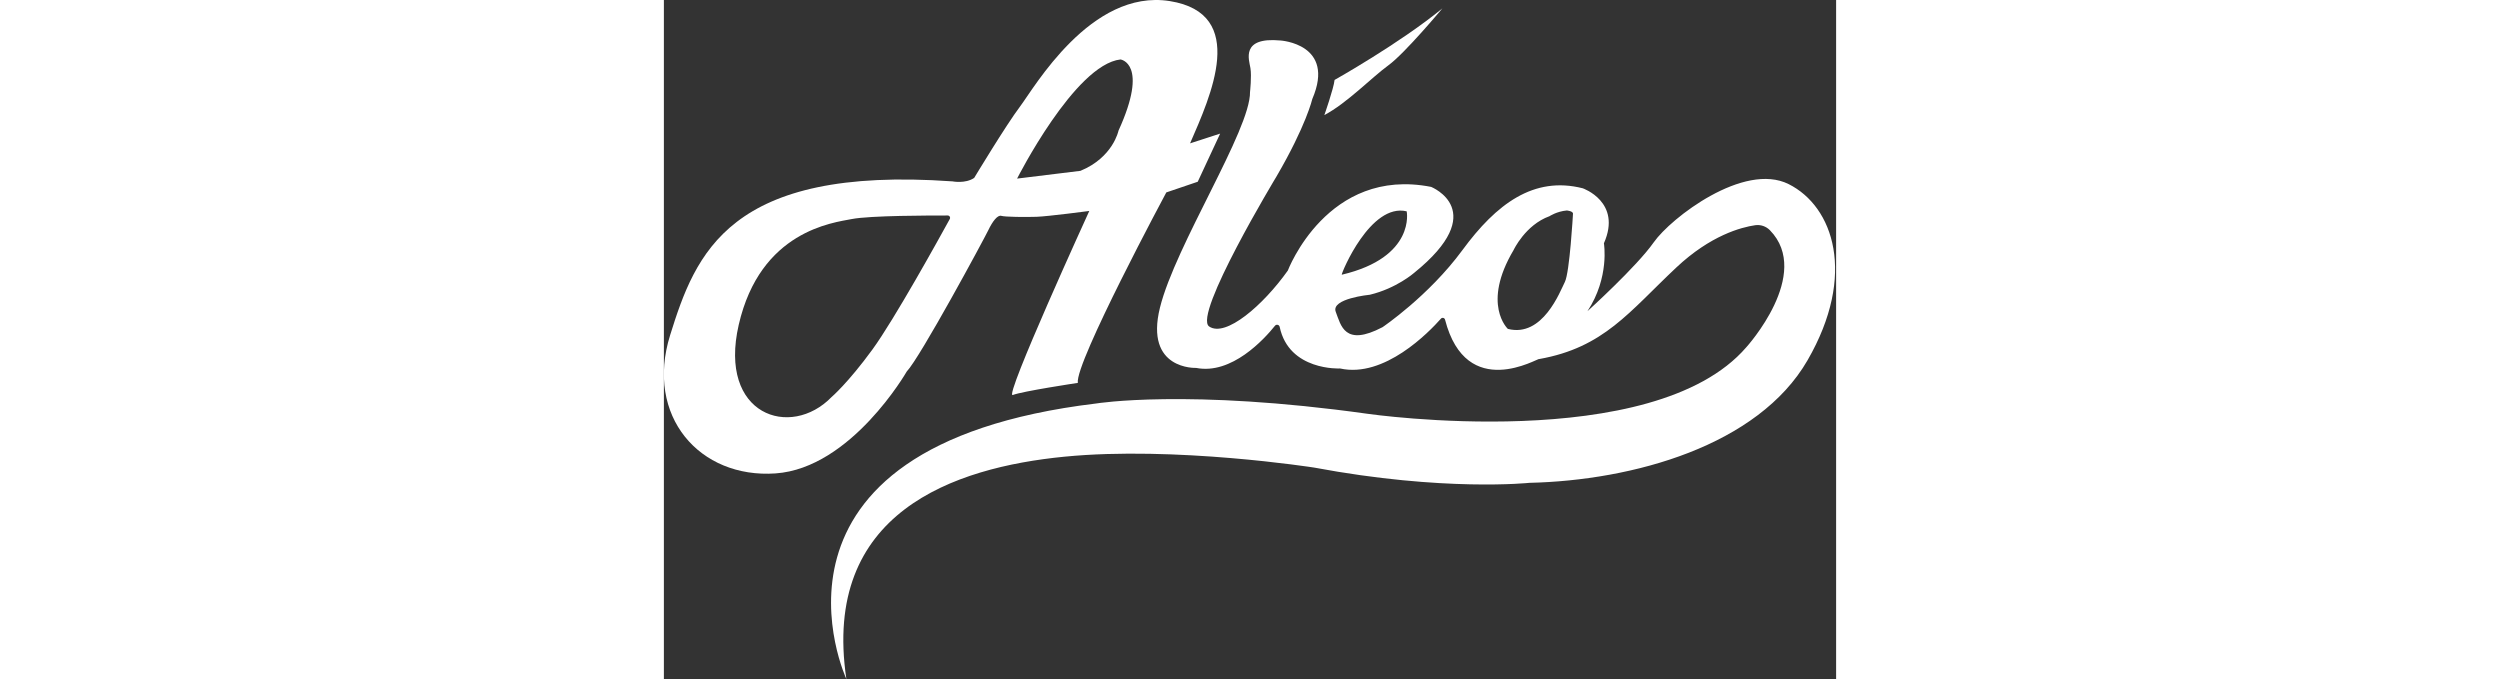
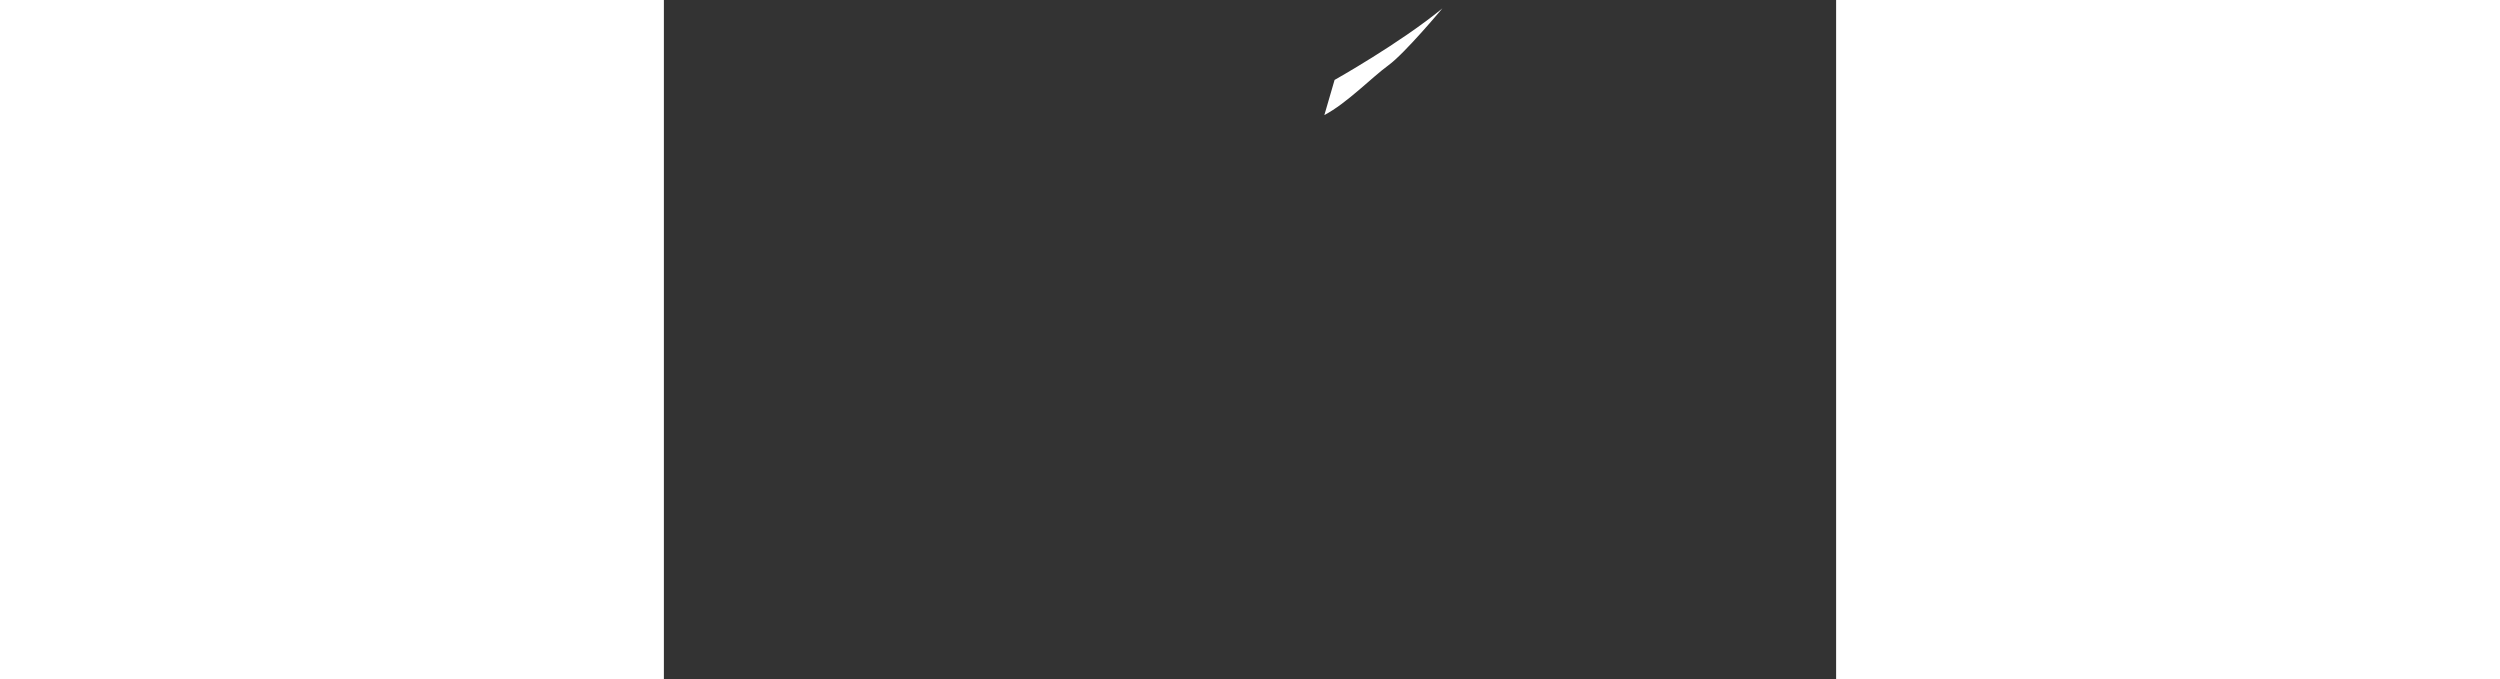
<svg xmlns="http://www.w3.org/2000/svg" width="184" height="50" viewBox="0 0 899 521" version="1.1" xml:space="preserve" style="fill-rule:evenodd;clip-rule:evenodd;stroke-linejoin:round;stroke-miterlimit:2;">
  <rect x="0" y="0" width="899" height="521" fill="#333333" stroke="none" />
  <g>
-     <path d="M514.363,61.305c0,0 50.405,-28.329 82.701,-54.903c0,-0 -28.836,34.557 -41.408,43.669c-12.572,9.112 -31.95,29.182 -49.136,38.179c-0,-0 7.151,-20.325 7.843,-26.945Z" style="fill:#fff;" />
-     <path d="M426.605,102.472l-17.186,36.91l-24.107,8.189c0,0 -70.166,130.713 -67.86,146.07c0,0 -42.677,6.419 -49.885,9.302c-7.209,2.884 58.68,-141.151 58.68,-141.151c0,-0 -31.719,4.181 -40.37,4.469c-8.65,0.289 -24.222,0.145 -27.105,-0.721c-2.884,-0.865 -6.777,4.326 -9.949,10.958c-3.172,6.632 -52.337,97.754 -62.574,108.423c0,-0 -42.532,74.108 -100.637,78.145c-58.104,4.037 -100.268,-43.797 -80.804,-106.099c19.465,-62.302 44.837,-130.037 216.551,-117.872c0,0 9.803,1.964 16.608,-2.65c0,0 24.457,-40.573 35.184,-54.761c10.727,-14.187 54.28,-90.429 114.766,-80.855c60.486,9.573 31.304,73.002 15.618,109.114l23.07,-7.471Zm-207.337,65.468c0.306,-0.56 0.295,-1.24 -0.03,-1.789c-0.324,-0.549 -0.915,-0.887 -1.553,-0.888c-12.485,-0.035 -59.81,0.013 -73.555,2.717c-14.267,2.806 -70.147,8.949 -86.733,81.101c-15.966,69.458 39.761,87.803 71.189,55.419c-0,-0 12.39,-10.515 31.314,-36.423c16.824,-23.033 51.813,-86.371 59.368,-100.137Zm51.607,-30.977l48.579,-5.947c25.051,-10.273 29.196,-30.818 29.196,-30.818c23.61,-51.725 1.523,-54.608 1.523,-54.608c-35.062,3.965 -79.298,91.373 -79.298,91.373Z" style="fill:#fff;" />
-     <path d="M472.771,31.043c0,0 42.713,2.523 24.511,44.876c-0,0 -4.686,20.365 -27.394,59.294c-0,-0 -64.34,106.512 -51.724,115.163c12.615,8.65 41.425,-16.22 60.348,-42.894c0,0 30.271,-79.824 109.93,-64.145c-0,0.054 45.971,18.304 -13.142,65.984c-0,-0 -13.524,11.849 -33.889,16.715c-0,-0 -30.098,2.883 -26.133,13.156c3.965,10.273 6.668,27.033 35.865,11.714c-0,0 35.324,-23.789 61.276,-59.113c25.952,-35.324 54.608,-56.951 92.274,-47.399c0,0 30.278,10.453 16.221,42.173c-0,-0 4.505,26.132 -12.616,52.084c-0,0 37.667,-34.062 50.823,-52.805c13.156,-18.744 69.136,-61.823 103.456,-44.663c34.32,17.16 52.36,69.52 14.52,135.08c-37.84,65.56 -133.839,92.227 -213.363,94.029c0,-0 -65.331,6.984 -165.13,-11.715c0,0 -106.782,-16.67 -191.488,-8.335c-84.705,8.335 -186.313,42.646 -167.157,170.537c-0,-0 -82.924,-178.35 191.635,-211.35c0,0 69.96,-11.44 208.12,7.92c0,0 219.12,31.68 290.4,-51.04c-0,0 51.003,-56.1 18.072,-89.787c-2.929,-2.983 -7.101,-4.397 -11.241,-3.81c-10.843,1.57 -34.282,7.808 -60.511,32.438c-36.08,33.879 -55.49,61.407 -105.21,70.207c-0.375,-1.186 -55.745,33.257 -72.158,-30.237c-0.17,-0.659 -0.692,-1.169 -1.355,-1.323c-0.663,-0.154 -1.357,0.073 -1.8,0.59c-9.082,10.267 -43.361,45.748 -77.317,38.202c0,0 -39.221,2.022 -46.343,-31.92c-0.164,-0.777 -0.763,-1.389 -1.537,-1.568c-0.774,-0.179 -1.581,0.107 -2.07,0.732c-8.258,10.273 -33.202,37.702 -60.49,32.316c0,0 -39.6,1.76 -27.72,-46.2c11.88,-47.959 69.52,-136.399 69.08,-165.439c0,-0 1.343,-11.981 0.305,-18.325c-1.038,-6.343 -7.614,-23.944 22.952,-21.142Zm47.068,179.622c0.029,0.014 0.062,0.018 0.093,0.011c56.855,-13.414 49.796,-48.788 49.71,-48.617c-27.737,-6.567 -49.949,47.041 -49.803,48.606Zm177.361,-46.668c0.231,-2.146 -4.729,-2.583 -4.729,-2.583c-7.728,0.692 -13.265,4.383 -13.265,4.383c-18.57,6.69 -27.567,25.998 -27.567,25.998c-24.683,41.569 -4.383,60.439 -4.383,60.439c26.76,6.806 40.024,-28.72 43.715,-35.987c3.691,-7.266 6.229,-52.25 6.229,-52.25Z" style="fill:#fff;" />
+     <path d="M514.363,61.305c0,0 50.405,-28.329 82.701,-54.903c0,-0 -28.836,34.557 -41.408,43.669c-12.572,9.112 -31.95,29.182 -49.136,38.179Z" style="fill:#fff;" />
  </g>
</svg>